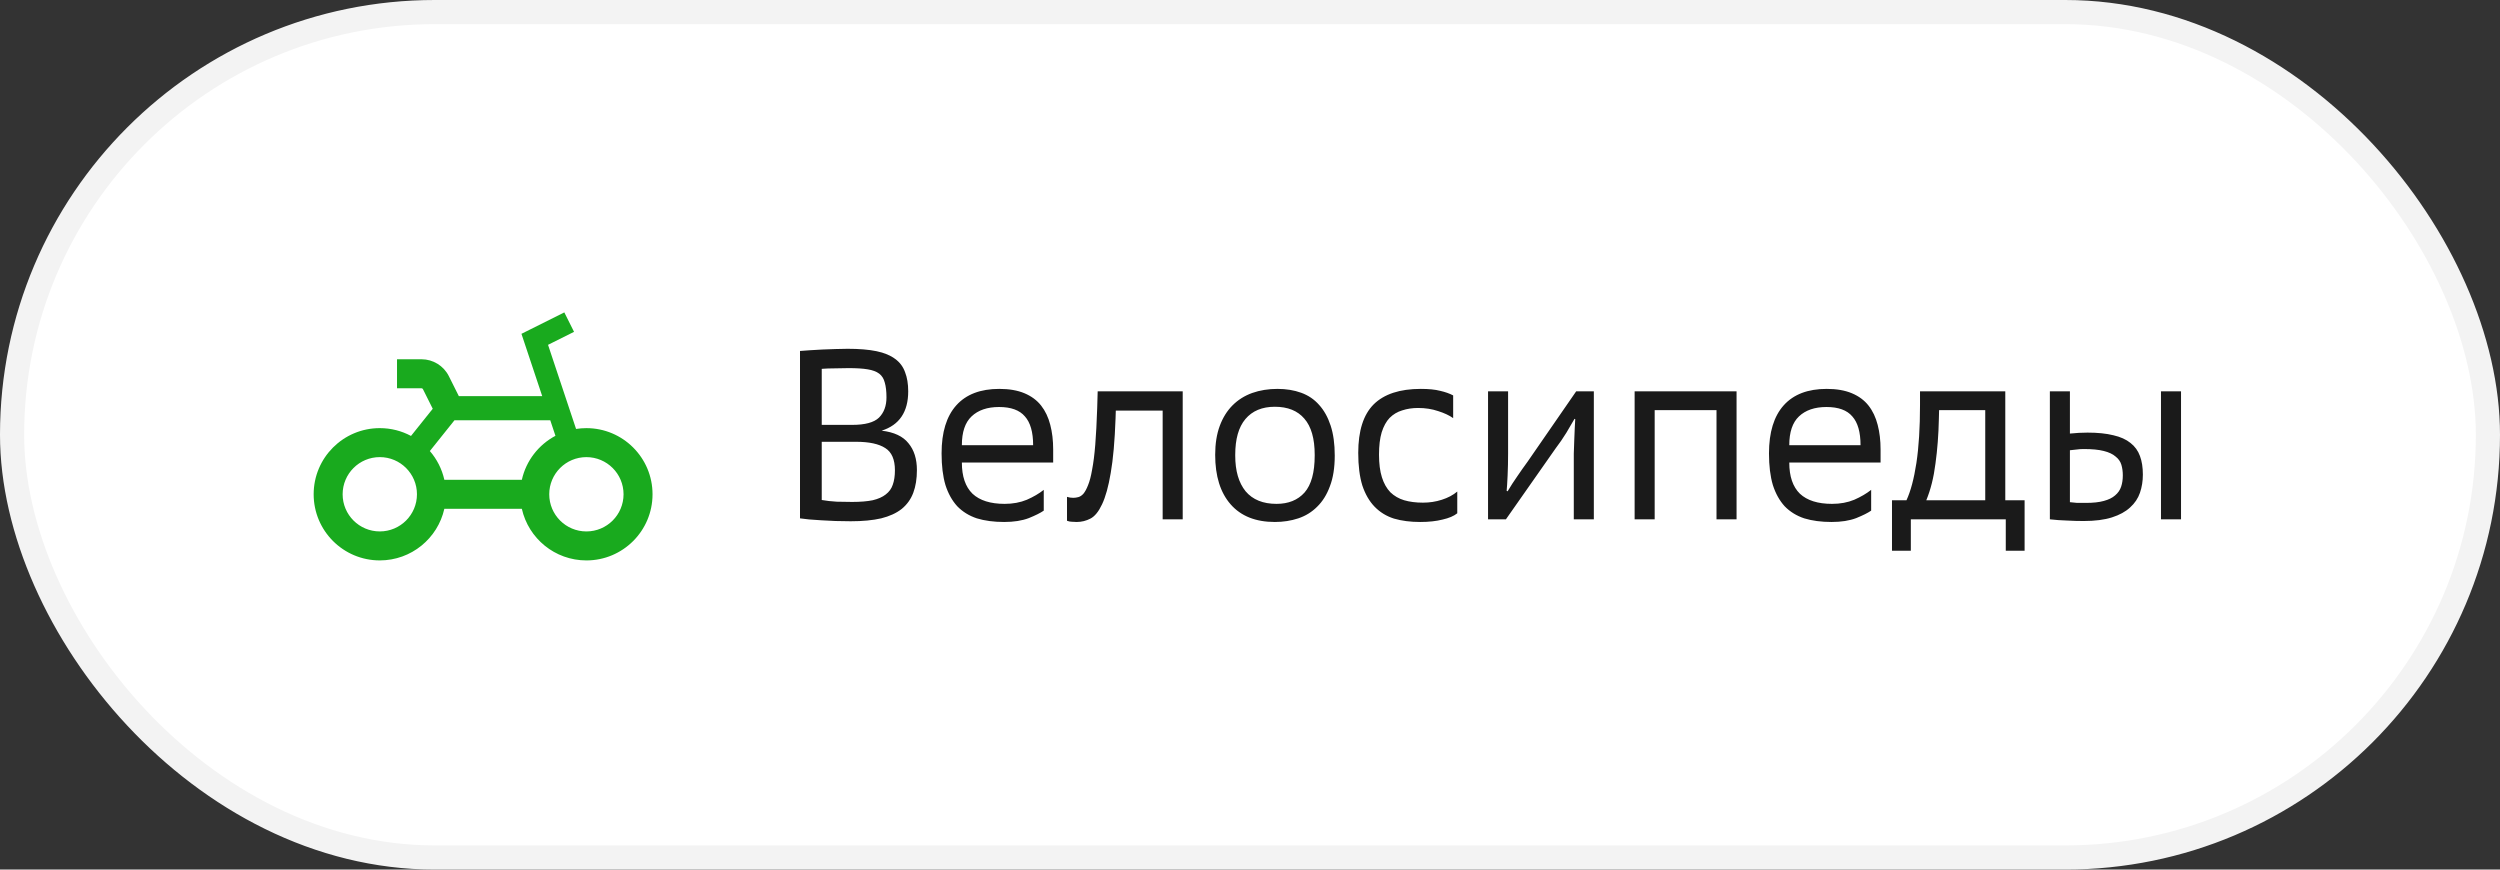
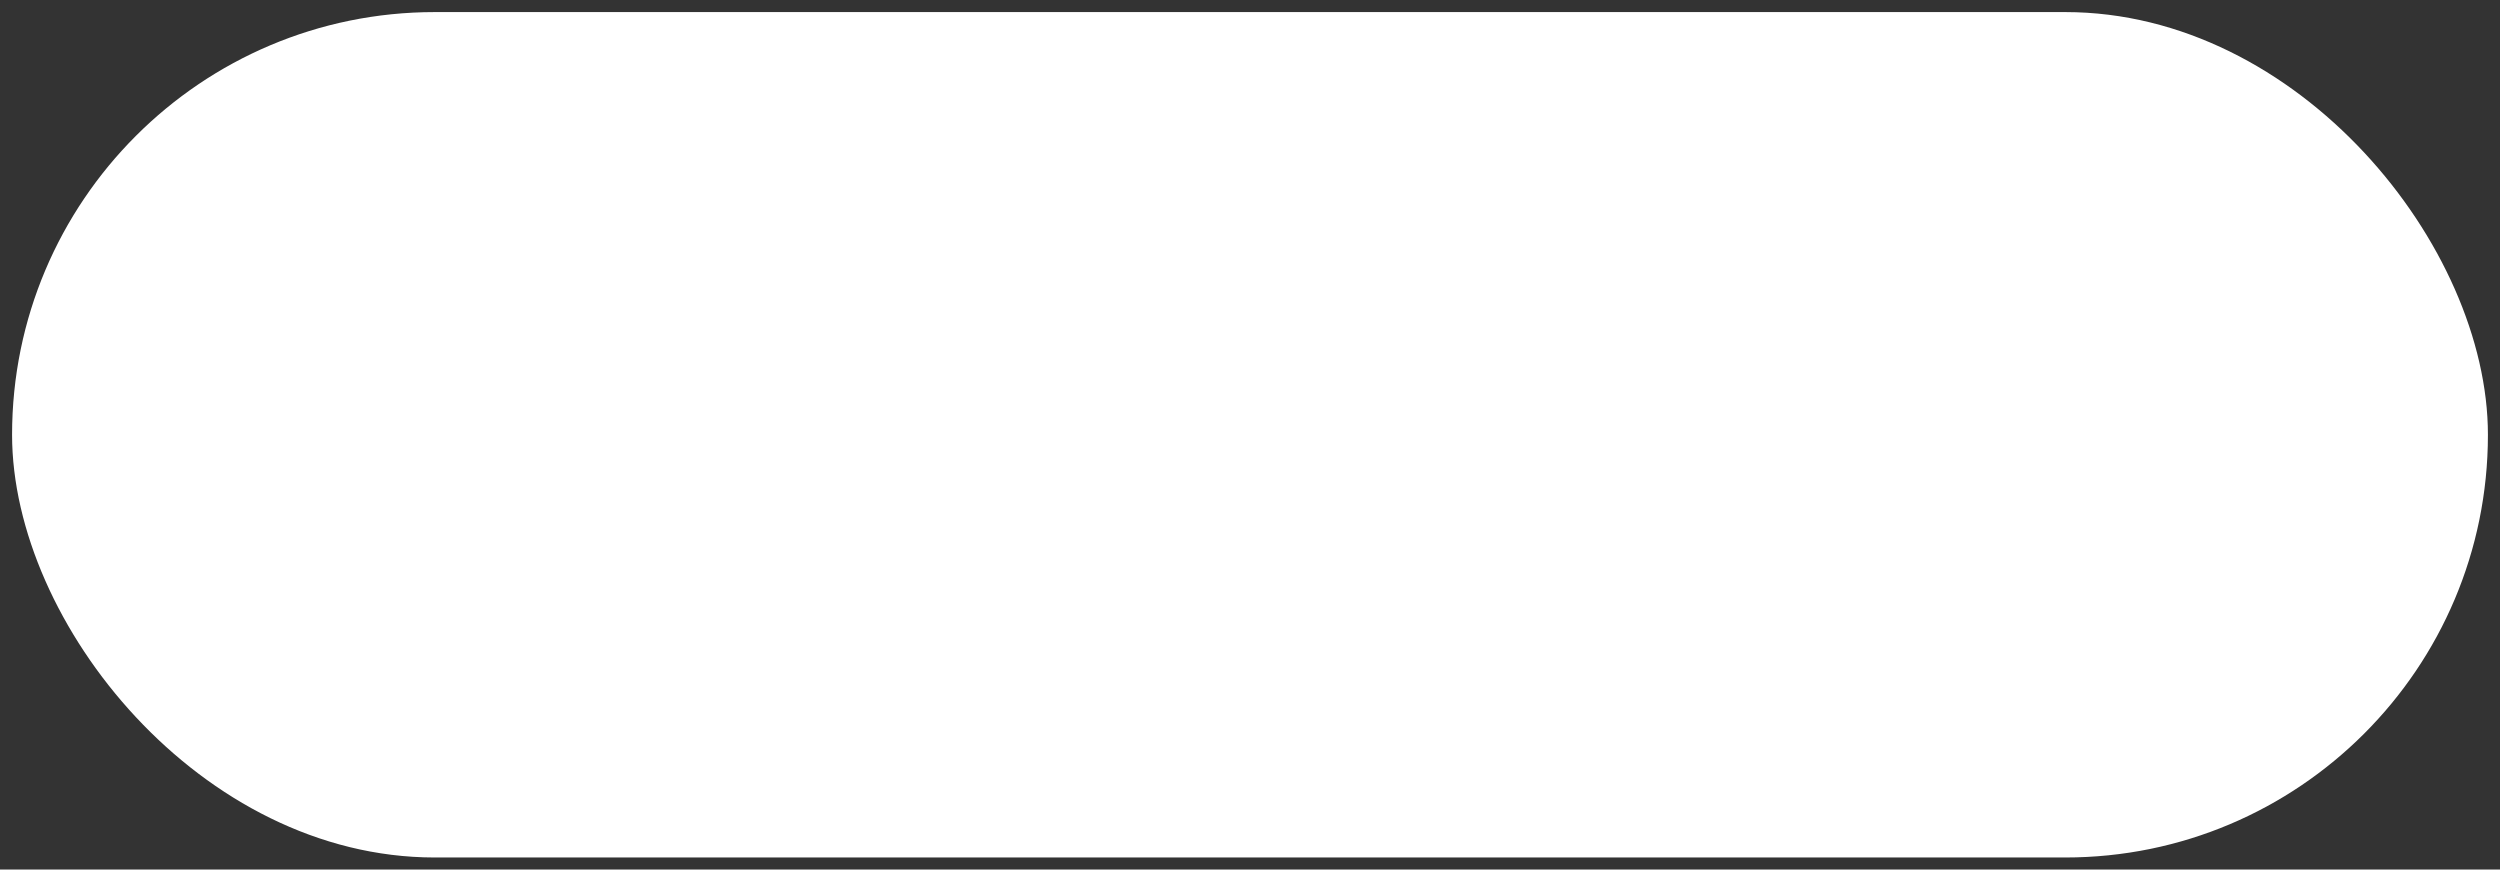
<svg xmlns="http://www.w3.org/2000/svg" width="207" height="72" viewBox="0 0 207 72" fill="none">
  <rect x="0" y="0" width="207" height="72" fill="#333333" stroke="none" />
  <rect x="1" y="1" width="205" height="70" rx="35" fill="white" />
-   <rect x="1" y="1" width="205" height="70" rx="35" stroke="#F3F3F3" stroke-width="2" />
-   <path fill-rule="evenodd" clip-rule="evenodd" d="M47.53 27.476L45.377 28.552L47.698 35.516C47.977 35.472 48.262 35.45 48.553 35.45C51.578 35.45 54.03 37.901 54.03 40.926C54.03 43.951 51.578 46.403 48.553 46.403C45.941 46.403 43.755 44.574 43.208 42.126H36.792C36.245 44.573 34.059 46.402 31.447 46.402C28.422 46.402 25.971 43.95 25.971 40.926C25.971 37.901 28.422 35.449 31.447 35.449C32.381 35.449 33.261 35.683 34.031 36.096L35.831 33.845L35.019 32.221C34.996 32.176 34.95 32.147 34.9 32.147H32.873V29.747H34.9C35.859 29.747 36.737 30.289 37.166 31.148L37.991 32.798H44.895L43.423 28.381L43.176 27.64L43.874 27.291L46.725 25.866L47.53 27.476ZM36.792 39.726H43.209C43.562 38.146 44.598 36.824 45.991 36.085L45.562 34.798H37.63L35.592 37.346C36.172 38.017 36.592 38.83 36.792 39.726ZM28.37 40.926C28.37 39.227 29.748 37.849 31.447 37.849C33.146 37.849 34.524 39.227 34.524 40.926C34.524 42.625 33.146 44.002 31.447 44.002C29.748 44.002 28.37 42.625 28.37 40.926ZM45.477 40.926C45.477 39.227 46.854 37.85 48.553 37.85C50.252 37.85 51.63 39.227 51.63 40.926C51.63 42.625 50.252 44.003 48.553 44.003C46.854 44.003 45.477 42.625 45.477 40.926Z" fill="#19AA1E" />
-   <path d="M66.24 29.06C66.453 29.047 66.727 29.027 67.06 29C67.393 28.973 67.74 28.953 68.1 28.94C68.473 28.927 68.84 28.913 69.2 28.9C69.573 28.887 69.9 28.88 70.18 28.88C71.14 28.88 71.94 28.947 72.58 29.08C73.22 29.213 73.733 29.427 74.12 29.72C74.507 30 74.78 30.367 74.94 30.82C75.113 31.26 75.2 31.787 75.2 32.4C75.2 34.107 74.467 35.193 73 35.66C74.027 35.78 74.767 36.127 75.22 36.7C75.687 37.26 75.92 38 75.92 38.92C75.92 39.64 75.82 40.267 75.62 40.8C75.42 41.333 75.1 41.78 74.66 42.14C74.22 42.487 73.653 42.747 72.96 42.92C72.267 43.08 71.427 43.16 70.44 43.16C69.573 43.16 68.76 43.133 68 43.08C67.253 43.04 66.667 42.987 66.24 42.92V29.06ZM68.04 41.4C68.413 41.467 68.827 41.513 69.28 41.54C69.747 41.553 70.173 41.56 70.56 41.56C71.24 41.56 71.807 41.513 72.26 41.42C72.713 41.313 73.073 41.153 73.34 40.94C73.62 40.727 73.813 40.46 73.92 40.14C74.04 39.807 74.1 39.407 74.1 38.94C74.1 38.047 73.833 37.433 73.3 37.1C72.767 36.753 71.96 36.58 70.88 36.58H68.04V41.4ZM70.56 35.18C71.627 35.18 72.367 34.98 72.78 34.58C73.193 34.167 73.4 33.607 73.4 32.9C73.4 32.407 73.353 32 73.26 31.68C73.18 31.36 73.027 31.113 72.8 30.94C72.573 30.767 72.253 30.647 71.84 30.58C71.44 30.513 70.913 30.48 70.26 30.48C69.9 30.48 69.52 30.487 69.12 30.5C68.733 30.5 68.373 30.513 68.04 30.54V35.18H70.56ZM79.643 38.3C79.643 39.447 79.936 40.307 80.523 40.88C81.123 41.44 82.009 41.72 83.183 41.72C83.863 41.72 84.476 41.607 85.023 41.38C85.569 41.14 86.036 40.867 86.423 40.56V42.28C86.156 42.467 85.743 42.673 85.183 42.9C84.623 43.113 83.943 43.22 83.143 43.22C82.289 43.22 81.536 43.12 80.883 42.92C80.243 42.707 79.703 42.373 79.263 41.92C78.836 41.453 78.509 40.867 78.283 40.16C78.069 39.44 77.963 38.567 77.963 37.54C77.963 35.793 78.369 34.467 79.183 33.56C79.996 32.653 81.183 32.2 82.743 32.2C83.556 32.2 84.249 32.32 84.823 32.56C85.396 32.8 85.856 33.14 86.203 33.58C86.549 34.02 86.803 34.553 86.963 35.18C87.123 35.793 87.203 36.473 87.203 37.22V38.3H79.643ZM82.723 33.7C81.749 33.7 80.989 33.96 80.443 34.48C79.909 34.987 79.643 35.78 79.643 36.86H85.543C85.543 35.78 85.316 34.987 84.863 34.48C84.423 33.96 83.709 33.7 82.723 33.7ZM88.348 41.14C88.508 41.193 88.681 41.22 88.868 41.22C89.001 41.22 89.141 41.2 89.288 41.16C89.435 41.12 89.575 41.027 89.708 40.88C89.841 40.72 89.968 40.487 90.088 40.18C90.221 39.86 90.335 39.427 90.428 38.88C90.535 38.333 90.621 37.647 90.688 36.82C90.755 35.98 90.808 34.967 90.848 33.78L90.888 32.4H97.928V43H96.268V34H92.388L92.368 34.64C92.301 36.52 92.168 38.027 91.968 39.16C91.781 40.28 91.541 41.147 91.248 41.76C90.968 42.36 90.648 42.753 90.288 42.94C89.928 43.127 89.548 43.22 89.148 43.22C88.988 43.22 88.848 43.213 88.728 43.2C88.621 43.2 88.495 43.173 88.348 43.12V41.14ZM100.617 37.66C100.617 36.74 100.744 35.94 100.997 35.26C101.25 34.58 101.604 34.013 102.057 33.56C102.51 33.107 103.05 32.767 103.677 32.54C104.317 32.313 105.017 32.2 105.777 32.2C106.497 32.2 107.15 32.307 107.737 32.52C108.324 32.733 108.817 33.067 109.217 33.52C109.63 33.973 109.95 34.547 110.177 35.24C110.404 35.933 110.517 36.76 110.517 37.72C110.517 38.72 110.384 39.567 110.117 40.26C109.864 40.953 109.51 41.52 109.057 41.96C108.617 42.4 108.097 42.72 107.497 42.92C106.897 43.12 106.25 43.22 105.557 43.22C103.97 43.22 102.75 42.733 101.897 41.76C101.044 40.787 100.617 39.42 100.617 37.66ZM102.277 37.72C102.277 38.987 102.564 39.973 103.137 40.68C103.724 41.373 104.577 41.72 105.697 41.72C106.684 41.72 107.457 41.407 108.017 40.78C108.577 40.14 108.857 39.12 108.857 37.72V37.66C108.857 36.313 108.57 35.313 107.997 34.66C107.437 34.007 106.624 33.68 105.557 33.68C104.504 33.68 103.69 34.02 103.117 34.7C102.557 35.367 102.277 36.353 102.277 37.66V37.72ZM120.322 34.62C120.002 34.393 119.588 34.2 119.082 34.04C118.575 33.867 118.022 33.78 117.422 33.78C116.942 33.78 116.502 33.847 116.102 33.98C115.702 34.1 115.355 34.307 115.062 34.6C114.782 34.893 114.562 35.293 114.402 35.8C114.255 36.293 114.182 36.907 114.182 37.64C114.182 38.387 114.262 39.013 114.422 39.52C114.582 40.027 114.815 40.44 115.122 40.76C115.442 41.067 115.822 41.287 116.262 41.42C116.715 41.553 117.235 41.62 117.822 41.62C118.368 41.62 118.888 41.54 119.382 41.38C119.888 41.22 120.315 40.993 120.662 40.7V42.5C120.382 42.727 119.975 42.9 119.442 43.02C118.922 43.153 118.302 43.22 117.582 43.22C116.782 43.22 116.062 43.127 115.422 42.94C114.795 42.74 114.262 42.413 113.822 41.96C113.382 41.507 113.042 40.92 112.802 40.2C112.575 39.467 112.462 38.567 112.462 37.5C112.462 35.673 112.888 34.333 113.742 33.48C114.608 32.627 115.908 32.2 117.642 32.2C118.295 32.2 118.828 32.253 119.242 32.36C119.655 32.453 120.015 32.58 120.322 32.74V34.62ZM123.21 32.4H124.87V37.56C124.87 38.187 124.857 38.793 124.83 39.38C124.803 39.953 124.777 40.373 124.75 40.64L124.83 40.68C125.083 40.253 125.35 39.84 125.63 39.44C125.91 39.027 126.197 38.62 126.49 38.22L130.51 32.4H131.97V43H130.31V38.72C130.31 38.333 130.31 37.947 130.31 37.56C130.323 37.16 130.337 36.78 130.35 36.42C130.363 36.06 130.377 35.733 130.39 35.44C130.403 35.133 130.417 34.887 130.43 34.7L130.37 34.68C130.197 34.987 129.97 35.373 129.69 35.84C129.41 36.293 129.117 36.72 128.81 37.12L124.69 43H123.21V32.4ZM135.347 32.4H143.787V43H142.127V33.96H137.007V43H135.347V32.4ZM148.152 38.3C148.152 39.447 148.446 40.307 149.032 40.88C149.632 41.44 150.519 41.72 151.692 41.72C152.372 41.72 152.986 41.607 153.532 41.38C154.079 41.14 154.546 40.867 154.932 40.56V42.28C154.666 42.467 154.252 42.673 153.692 42.9C153.132 43.113 152.452 43.22 151.652 43.22C150.799 43.22 150.046 43.12 149.392 42.92C148.752 42.707 148.212 42.373 147.772 41.92C147.346 41.453 147.019 40.867 146.792 40.16C146.579 39.44 146.472 38.567 146.472 37.54C146.472 35.793 146.879 34.467 147.692 33.56C148.506 32.653 149.692 32.2 151.252 32.2C152.066 32.2 152.759 32.32 153.332 32.56C153.906 32.8 154.366 33.14 154.712 33.58C155.059 34.02 155.312 34.553 155.472 35.18C155.632 35.793 155.712 36.473 155.712 37.22V38.3H148.152ZM151.232 33.7C150.259 33.7 149.499 33.96 148.952 34.48C148.419 34.987 148.152 35.78 148.152 36.86H154.052C154.052 35.78 153.826 34.987 153.372 34.48C152.932 33.96 152.219 33.7 151.232 33.7ZM156.657 41.42H157.857C158.204 40.673 158.477 39.647 158.677 38.34C158.877 37.02 158.977 35.42 158.977 33.54V32.4H166.038V41.42H167.637V45.6H166.078V43H158.217V45.6H156.657V41.42ZM164.378 33.96H160.557L160.538 34.7C160.511 35.993 160.417 37.22 160.257 38.38C160.111 39.54 159.857 40.553 159.497 41.42H164.378V33.96ZM171.389 35.9C171.656 35.873 171.903 35.853 172.129 35.84C172.356 35.827 172.596 35.82 172.849 35.82C173.689 35.82 174.403 35.893 174.989 36.04C175.576 36.173 176.049 36.387 176.409 36.68C176.769 36.96 177.029 37.32 177.189 37.76C177.349 38.187 177.429 38.7 177.429 39.3C177.429 39.833 177.349 40.333 177.189 40.8C177.029 41.267 176.756 41.673 176.369 42.02C175.996 42.367 175.496 42.64 174.869 42.84C174.243 43.04 173.463 43.14 172.529 43.14C172.063 43.14 171.596 43.127 171.129 43.1C170.663 43.087 170.196 43.053 169.729 43V32.4H171.389V35.9ZM171.389 41.58C171.629 41.607 171.829 41.627 171.989 41.64C172.163 41.64 172.403 41.64 172.709 41.64C173.309 41.64 173.803 41.587 174.189 41.48C174.589 41.373 174.903 41.22 175.129 41.02C175.369 40.82 175.536 40.58 175.629 40.3C175.723 40.02 175.769 39.707 175.769 39.36C175.769 39.04 175.729 38.747 175.649 38.48C175.569 38.213 175.409 37.987 175.169 37.8C174.943 37.6 174.616 37.447 174.189 37.34C173.776 37.233 173.223 37.18 172.529 37.18C172.316 37.18 172.123 37.193 171.949 37.22C171.789 37.233 171.603 37.253 171.389 37.28V41.58ZM178.929 32.4H180.589V43H178.929V32.4Z" fill="#1A1A1A" />
</svg>